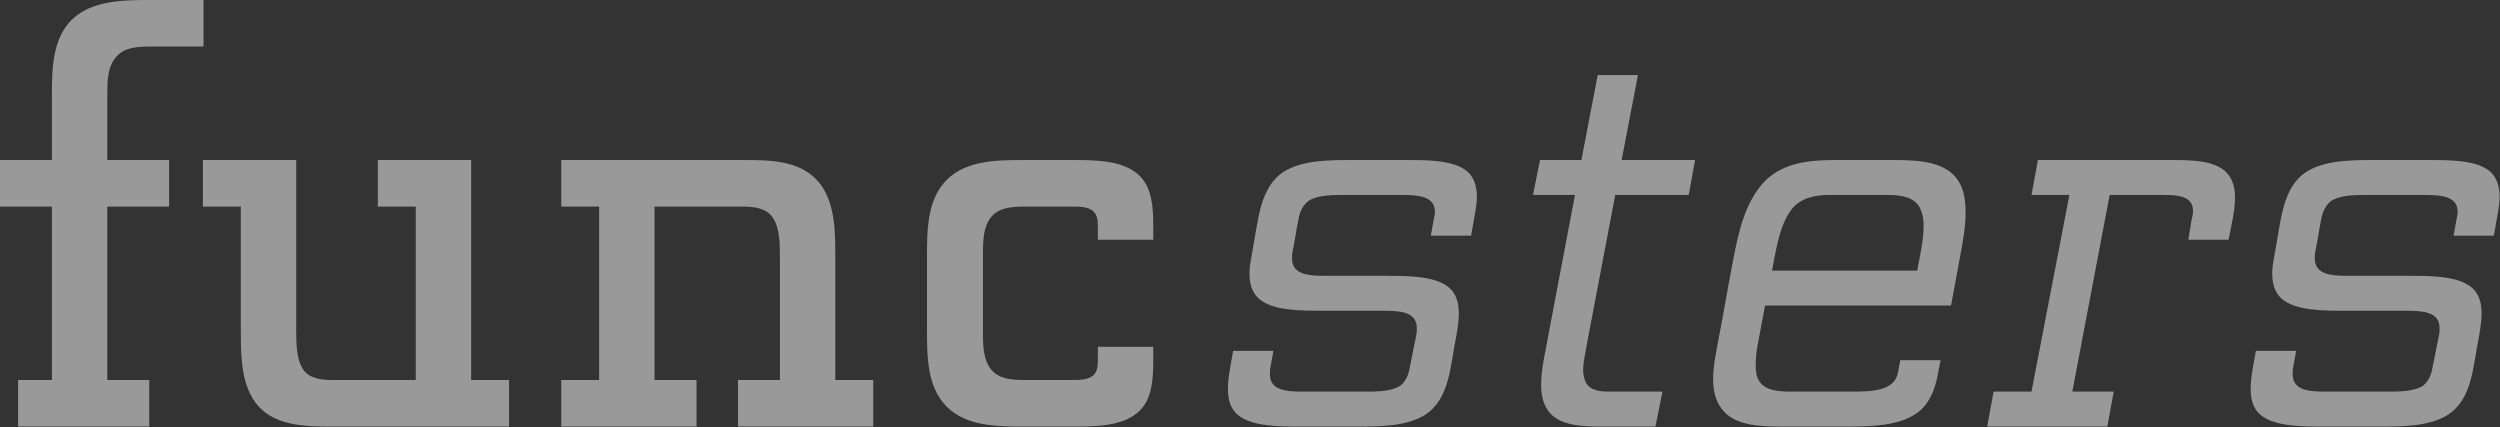
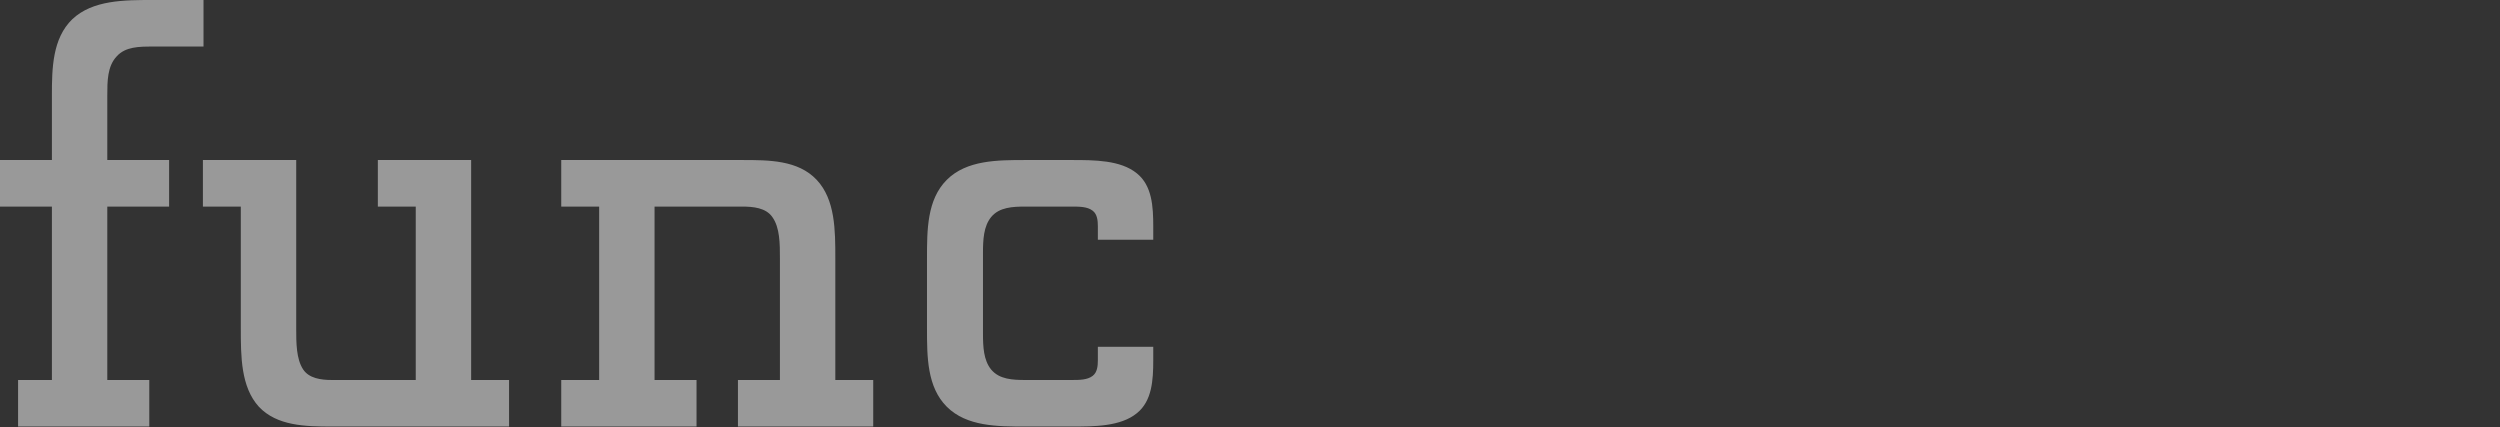
<svg xmlns="http://www.w3.org/2000/svg" width="1796" height="307" viewBox="0 0 1796 307" fill="none">
  <rect x="0" y="0" width="1796" height="307" fill="#333333" stroke="none" />
  <g opacity="0.5">
    <path d="M146.203 33.444H109.757C100.122 33.444 90.068 33.444 83.784 40.551C77.081 47.657 77.081 58.527 77.081 68.56V114.963H121.487V148.407H77.081V272.985H107.244V306.429H12.986V272.985H37.284V148.407H0V114.963H37.284V68.56C37.284 48.912 37.703 27.591 51.946 13.796C66.608 -1.24588e-06 89.23 0 109.757 0H146.203V33.444ZM212.795 114.963V235.779C212.795 246.23 212.795 257.935 217.822 265.46C222.011 271.731 230.39 272.985 238.349 272.985H298.674V148.407H271.444V114.963H338.471V272.985H365.701V306.429H238.349C219.498 306.429 198.971 306.011 185.984 292.215C172.998 278.002 172.998 255.845 172.998 235.779V148.407H145.768V114.963H212.795ZM403.201 114.963H533.066C552.336 114.963 573.282 114.963 586.688 129.177C600.093 143.39 600.093 165.547 600.093 185.613V272.985H627.323V306.429H530.133V272.985H560.296V185.613C560.296 175.162 560.296 163.457 554.85 155.932C550.242 149.243 541.025 148.407 533.066 148.407H470.228V272.985H500.39V306.429H403.201V272.985H430.43V148.407H403.201V114.963ZM788.698 172.236V162.621C788.698 158.44 788.279 153.842 784.927 151.333C781.157 148.407 775.292 148.407 769.846 148.407H736.751C727.535 148.407 717.9 148.825 712.035 155.932C706.589 162.621 706.17 172.236 706.17 181.851V239.541C706.17 249.156 706.589 258.772 712.035 265.46C717.9 272.567 727.535 272.985 736.751 272.985H769.846C775.292 272.985 781.157 272.985 784.927 270.059C788.279 267.551 788.698 262.952 788.698 258.772V249.156H828.495V258.772C828.495 272.985 827.657 288.035 816.765 296.814C805.035 306.429 786.184 306.429 769.846 306.429H736.751C716.643 306.429 694.44 306.429 680.197 292.215C665.954 278.002 665.954 256.263 665.954 235.779V185.613C665.954 165.129 665.954 143.39 680.197 129.177C694.44 114.963 716.643 114.963 736.751 114.963H769.846C786.184 114.963 805.035 114.963 816.765 124.578C827.657 133.357 828.495 148.407 828.495 162.621V172.236H788.698Z" fill="white" />
-     <path d="M1017.85 235.779C1017.85 223.656 1005.28 223.238 993.131 223.238H950.401C934.063 223.238 914.793 223.238 904.739 214.877C899.293 210.279 897.617 203.59 897.617 196.065C897.617 191.048 898.874 185.614 899.712 180.597C903.901 158.859 904.739 134.612 922.334 123.325C935.739 114.964 955.009 114.964 971.347 114.964H1009.89C1025.81 114.964 1044.66 114.964 1054.29 123.325C1059.32 127.923 1061 134.612 1061 141.719C1061 146.735 1059.74 152.17 1058.9 157.605L1056.81 169.31H1027.9L1030 157.605C1030.42 155.932 1030.83 153.842 1030.83 152.17C1030.83 140.047 1017.01 140.047 1005.28 140.047H966.32C957.942 140.047 948.307 140.047 941.604 143.391C936.577 145.899 933.644 152.17 932.807 157.605C931.131 165.547 930.293 172.654 928.617 180.597C928.198 182.269 928.198 183.942 928.198 185.614C928.198 197.737 940.766 198.155 952.915 198.155H995.226C1011.56 198.155 1030.83 198.155 1040.89 206.516C1046.33 211.115 1048.01 217.803 1048.01 225.328C1048.01 230.345 1047.17 235.779 1046.33 240.796C1041.73 262.953 1041.73 286.363 1023.71 298.069C1010.31 306.43 991.037 306.43 974.699 306.43H934.901C918.563 306.43 899.293 306.43 889.239 298.069C883.793 293.47 882.117 286.781 882.117 279.256C882.117 274.24 882.955 268.805 883.793 263.789L885.887 252.083H914.793L912.698 263.789C912.28 265.461 912.28 267.133 912.28 268.805C912.28 280.929 924.847 281.347 936.996 281.347H979.726C988.104 281.347 997.739 281.347 1004.44 278.002C1009.47 275.494 1011.98 269.223 1012.82 263.789C1014.5 255.846 1015.75 248.739 1017.43 240.796C1017.85 239.124 1017.85 237.452 1017.85 235.779ZM1160.37 140.047C1153.25 176.835 1146.54 213.623 1139.42 250.411C1138.58 255.428 1137.33 260.862 1137.33 265.879C1137.33 269.223 1138.17 272.568 1139.42 275.076C1142.35 280.511 1149.48 281.347 1156.18 281.347H1194.3L1189.27 306.43H1151.57C1136.49 306.43 1120.15 306.012 1112.19 295.142C1108.42 289.708 1107.17 283.437 1107.17 276.33C1107.17 267.969 1108.84 258.772 1110.52 250.411C1117.64 213.623 1124.34 176.835 1131.46 140.047H1101.3L1106.33 114.964H1136.07L1147.8 53.929H1176.71L1164.98 114.964H1217.76L1213.15 140.047H1160.37ZM1401.63 219.476H1268L1263.39 244.14C1262.13 249.993 1261.29 256.264 1261.29 262.117C1261.29 266.715 1261.71 270.477 1263.81 273.822C1268.41 280.929 1278.47 281.347 1287.68 281.347H1329.58C1345.08 281.347 1361 280.929 1363.51 267.551L1365.18 258.772H1394.09L1392.41 267.551C1390.32 279.675 1385.71 292.216 1374.4 298.487C1361 306.43 1341.31 306.43 1324.55 306.43H1283.08C1265.48 306.43 1246.63 306.43 1237 293.888C1232.39 288.035 1230.71 280.511 1230.71 272.15C1230.71 263.371 1232.81 253.338 1234.48 244.14C1238.25 225.328 1241.18 206.516 1244.95 187.704C1248.73 167.22 1253.75 144.227 1268.41 129.595C1282.24 116.218 1301.51 114.964 1319.52 114.964H1361C1379.01 114.964 1397.86 116.218 1406.66 129.595C1410.85 135.866 1412.1 143.809 1412.1 152.588C1412.1 163.875 1409.59 176.417 1407.5 187.704L1401.63 219.476ZM1273.02 194.393H1377.33L1378.59 187.704C1380.27 179.343 1381.94 170.146 1381.94 162.203C1381.94 157.187 1381.1 153.424 1379.43 149.662C1375.66 141.719 1366.02 140.047 1356.39 140.047H1314.5C1304.86 140.047 1294.39 141.719 1287.68 149.662C1279.73 159.277 1276.79 174.326 1274.28 187.704L1273.02 194.393ZM1575.47 151.752C1575.47 140.465 1564.16 140.047 1553.69 140.047H1515.57L1488.76 281.347H1518.5L1513.89 306.43H1427.59L1432.2 281.347H1459.43L1486.66 140.047H1459.43L1464.04 114.964H1558.72C1573.8 114.964 1590.55 114.964 1599.35 123.743C1603.96 128.341 1605.63 135.03 1605.63 141.719C1605.63 147.571 1604.8 153.424 1603.54 159.277L1601.03 172.236H1572.12L1574.22 159.277C1574.63 156.768 1575.47 154.26 1575.47 151.752ZM1752.59 235.779C1752.59 223.656 1740.03 223.238 1727.88 223.238H1685.15C1668.81 223.238 1649.54 223.238 1639.49 214.877C1634.04 210.279 1632.36 203.59 1632.36 196.065C1632.36 191.048 1633.62 185.614 1634.46 180.597C1638.65 158.859 1639.49 134.612 1657.08 123.325C1670.49 114.964 1689.76 114.964 1706.09 114.964H1744.63C1760.55 114.964 1779.41 114.964 1789.04 123.325C1794.07 127.923 1795.74 134.612 1795.74 141.719C1795.74 146.735 1794.49 152.17 1793.65 157.605L1791.55 169.31H1762.65L1764.74 157.605C1765.16 155.932 1765.58 153.842 1765.58 152.17C1765.58 140.047 1751.76 140.047 1740.03 140.047H1701.07C1692.69 140.047 1683.05 140.047 1676.35 143.391C1671.32 145.899 1668.39 152.17 1667.55 157.605C1665.88 165.547 1665.04 172.654 1663.36 180.597C1662.95 182.269 1662.95 183.942 1662.95 185.614C1662.95 197.737 1675.51 198.155 1687.66 198.155H1729.97C1746.31 198.155 1765.58 198.155 1775.63 206.516C1781.08 211.115 1782.76 217.803 1782.76 225.328C1782.76 230.345 1781.92 235.779 1781.08 240.796C1776.47 262.953 1776.47 286.363 1758.46 298.069C1745.05 306.43 1725.78 306.43 1709.45 306.43H1669.65C1653.31 306.43 1634.04 306.43 1623.99 298.069C1618.54 293.47 1616.86 286.781 1616.86 279.256C1616.86 274.24 1617.7 268.805 1618.54 263.789L1620.63 252.083H1649.54L1647.45 263.789C1647.03 265.461 1647.03 267.133 1647.03 268.805C1647.03 280.929 1659.59 281.347 1671.74 281.347H1714.47C1722.85 281.347 1732.49 281.347 1739.19 278.002C1744.22 275.494 1746.73 269.223 1747.57 263.789C1749.24 255.846 1750.5 248.739 1752.18 240.796C1752.59 239.124 1752.59 237.452 1752.59 235.779Z" fill="white" />
  </g>
</svg>